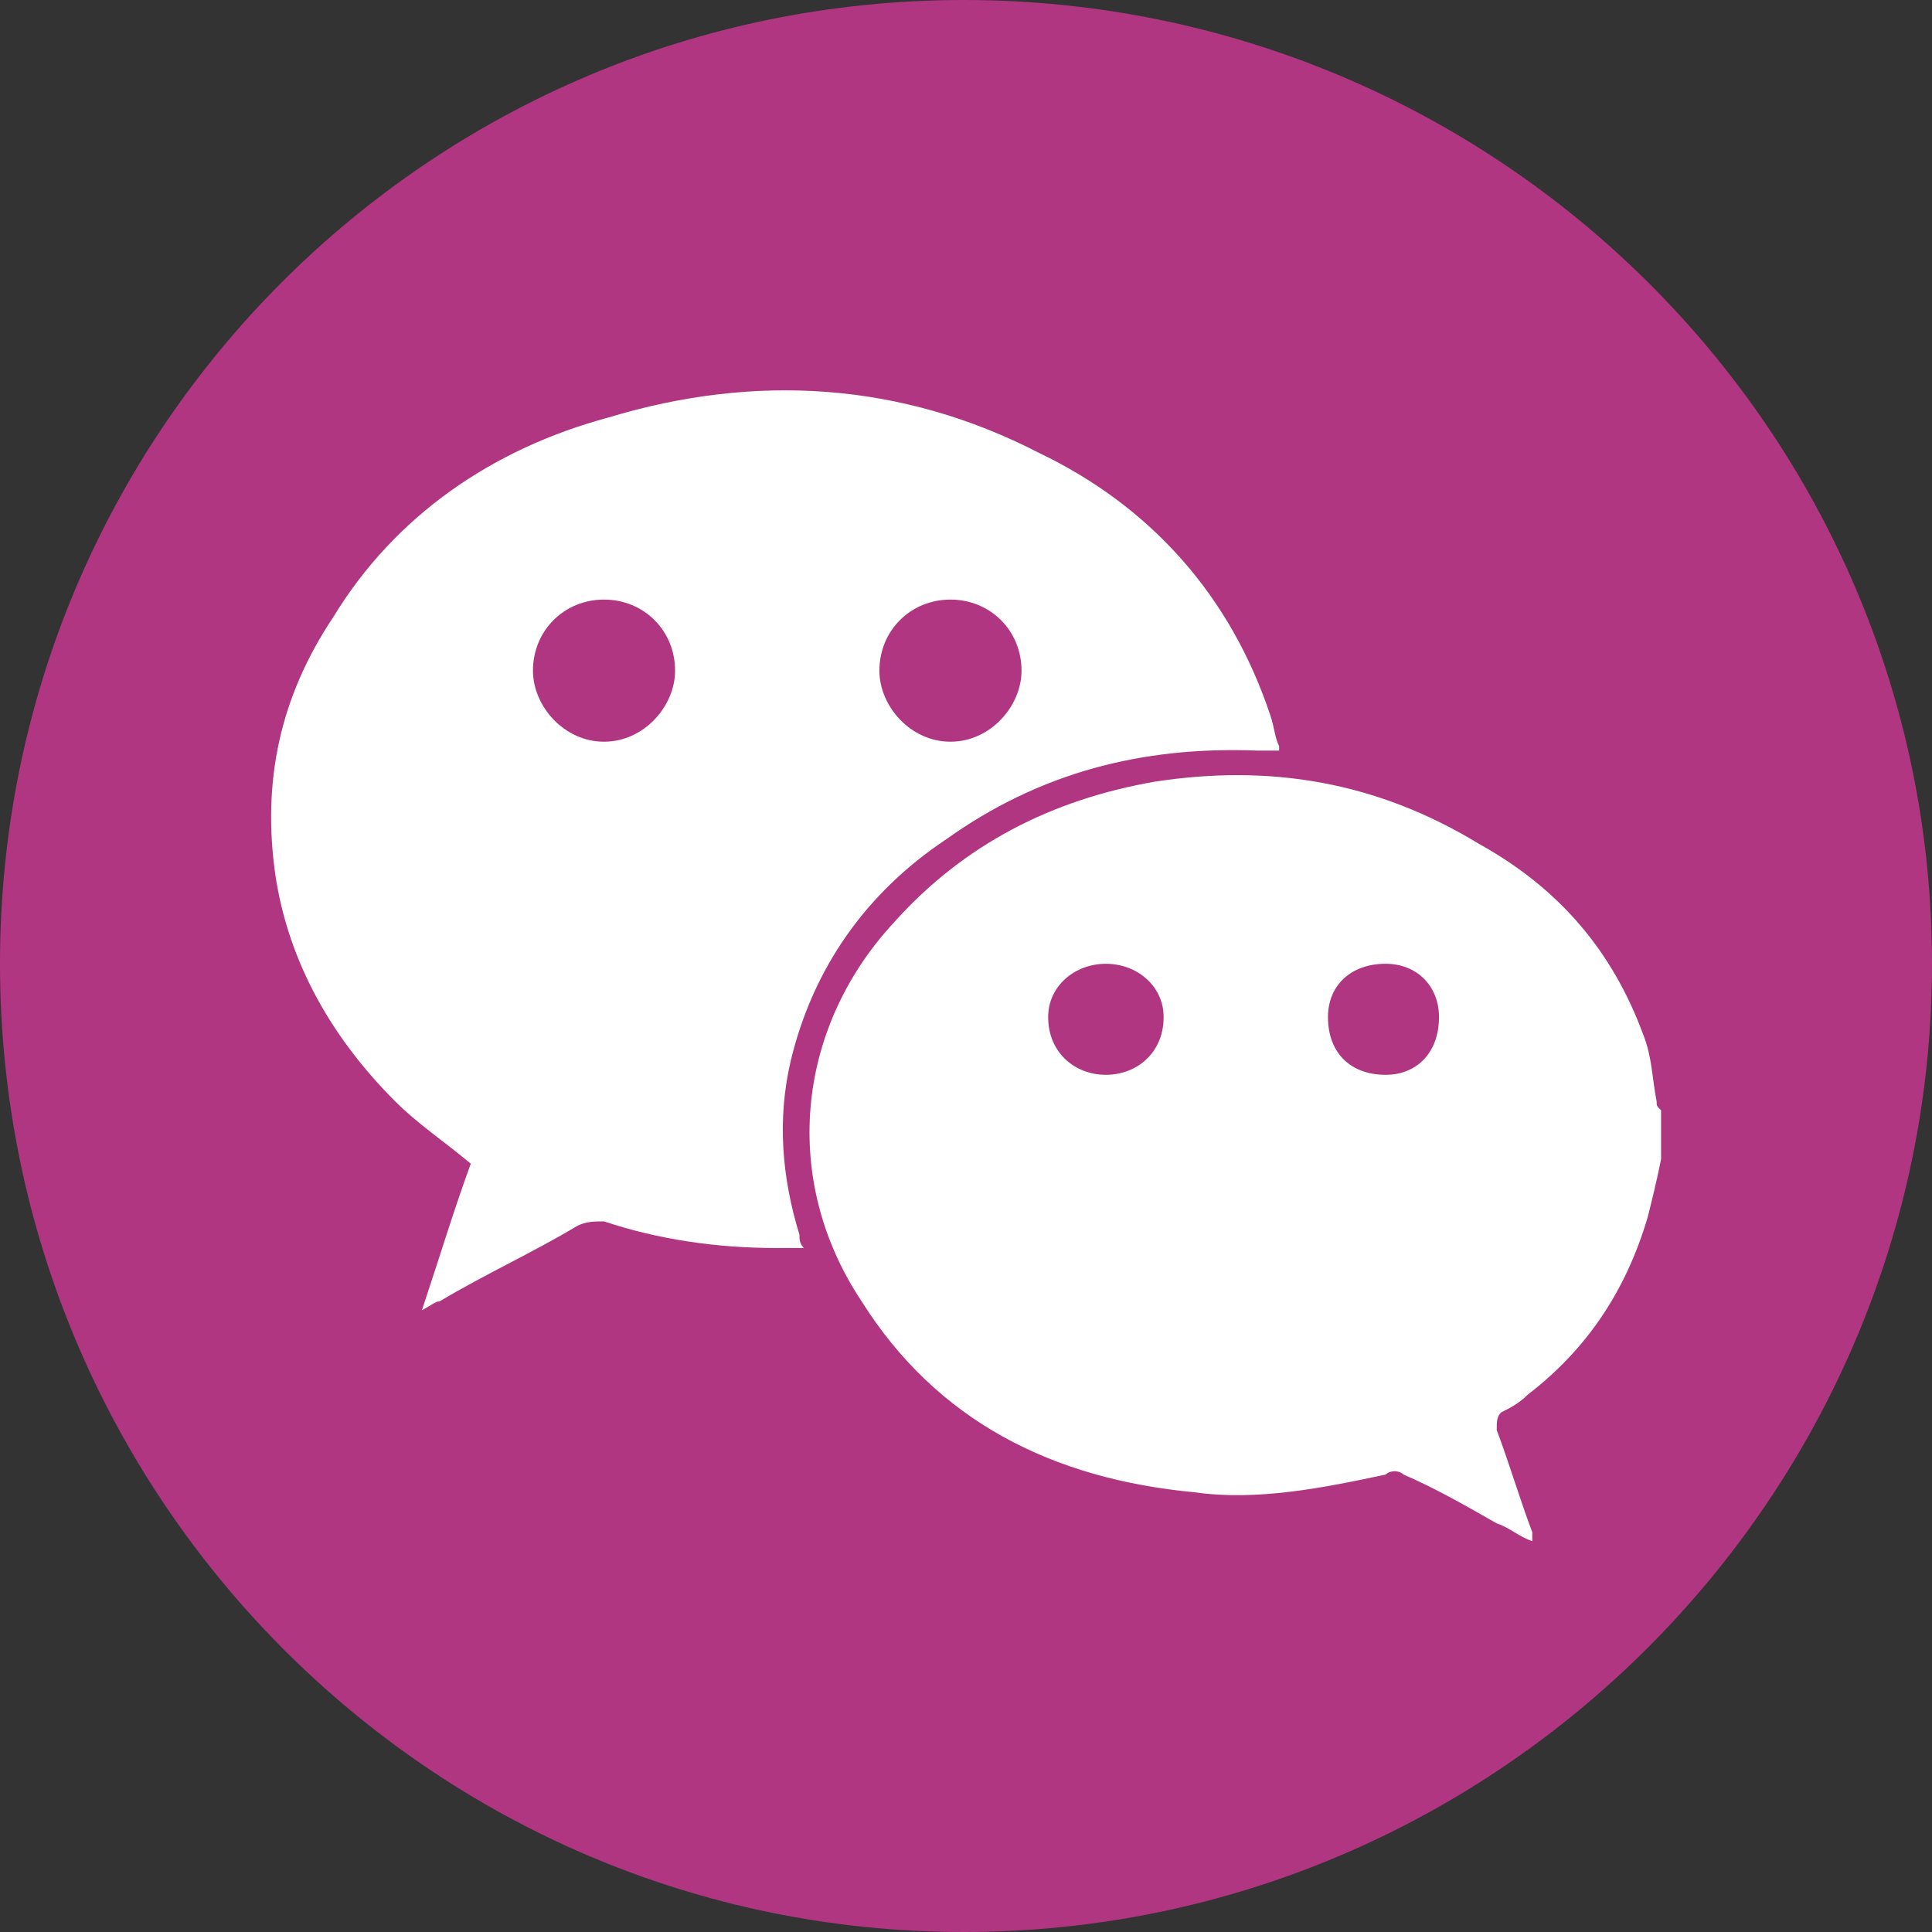
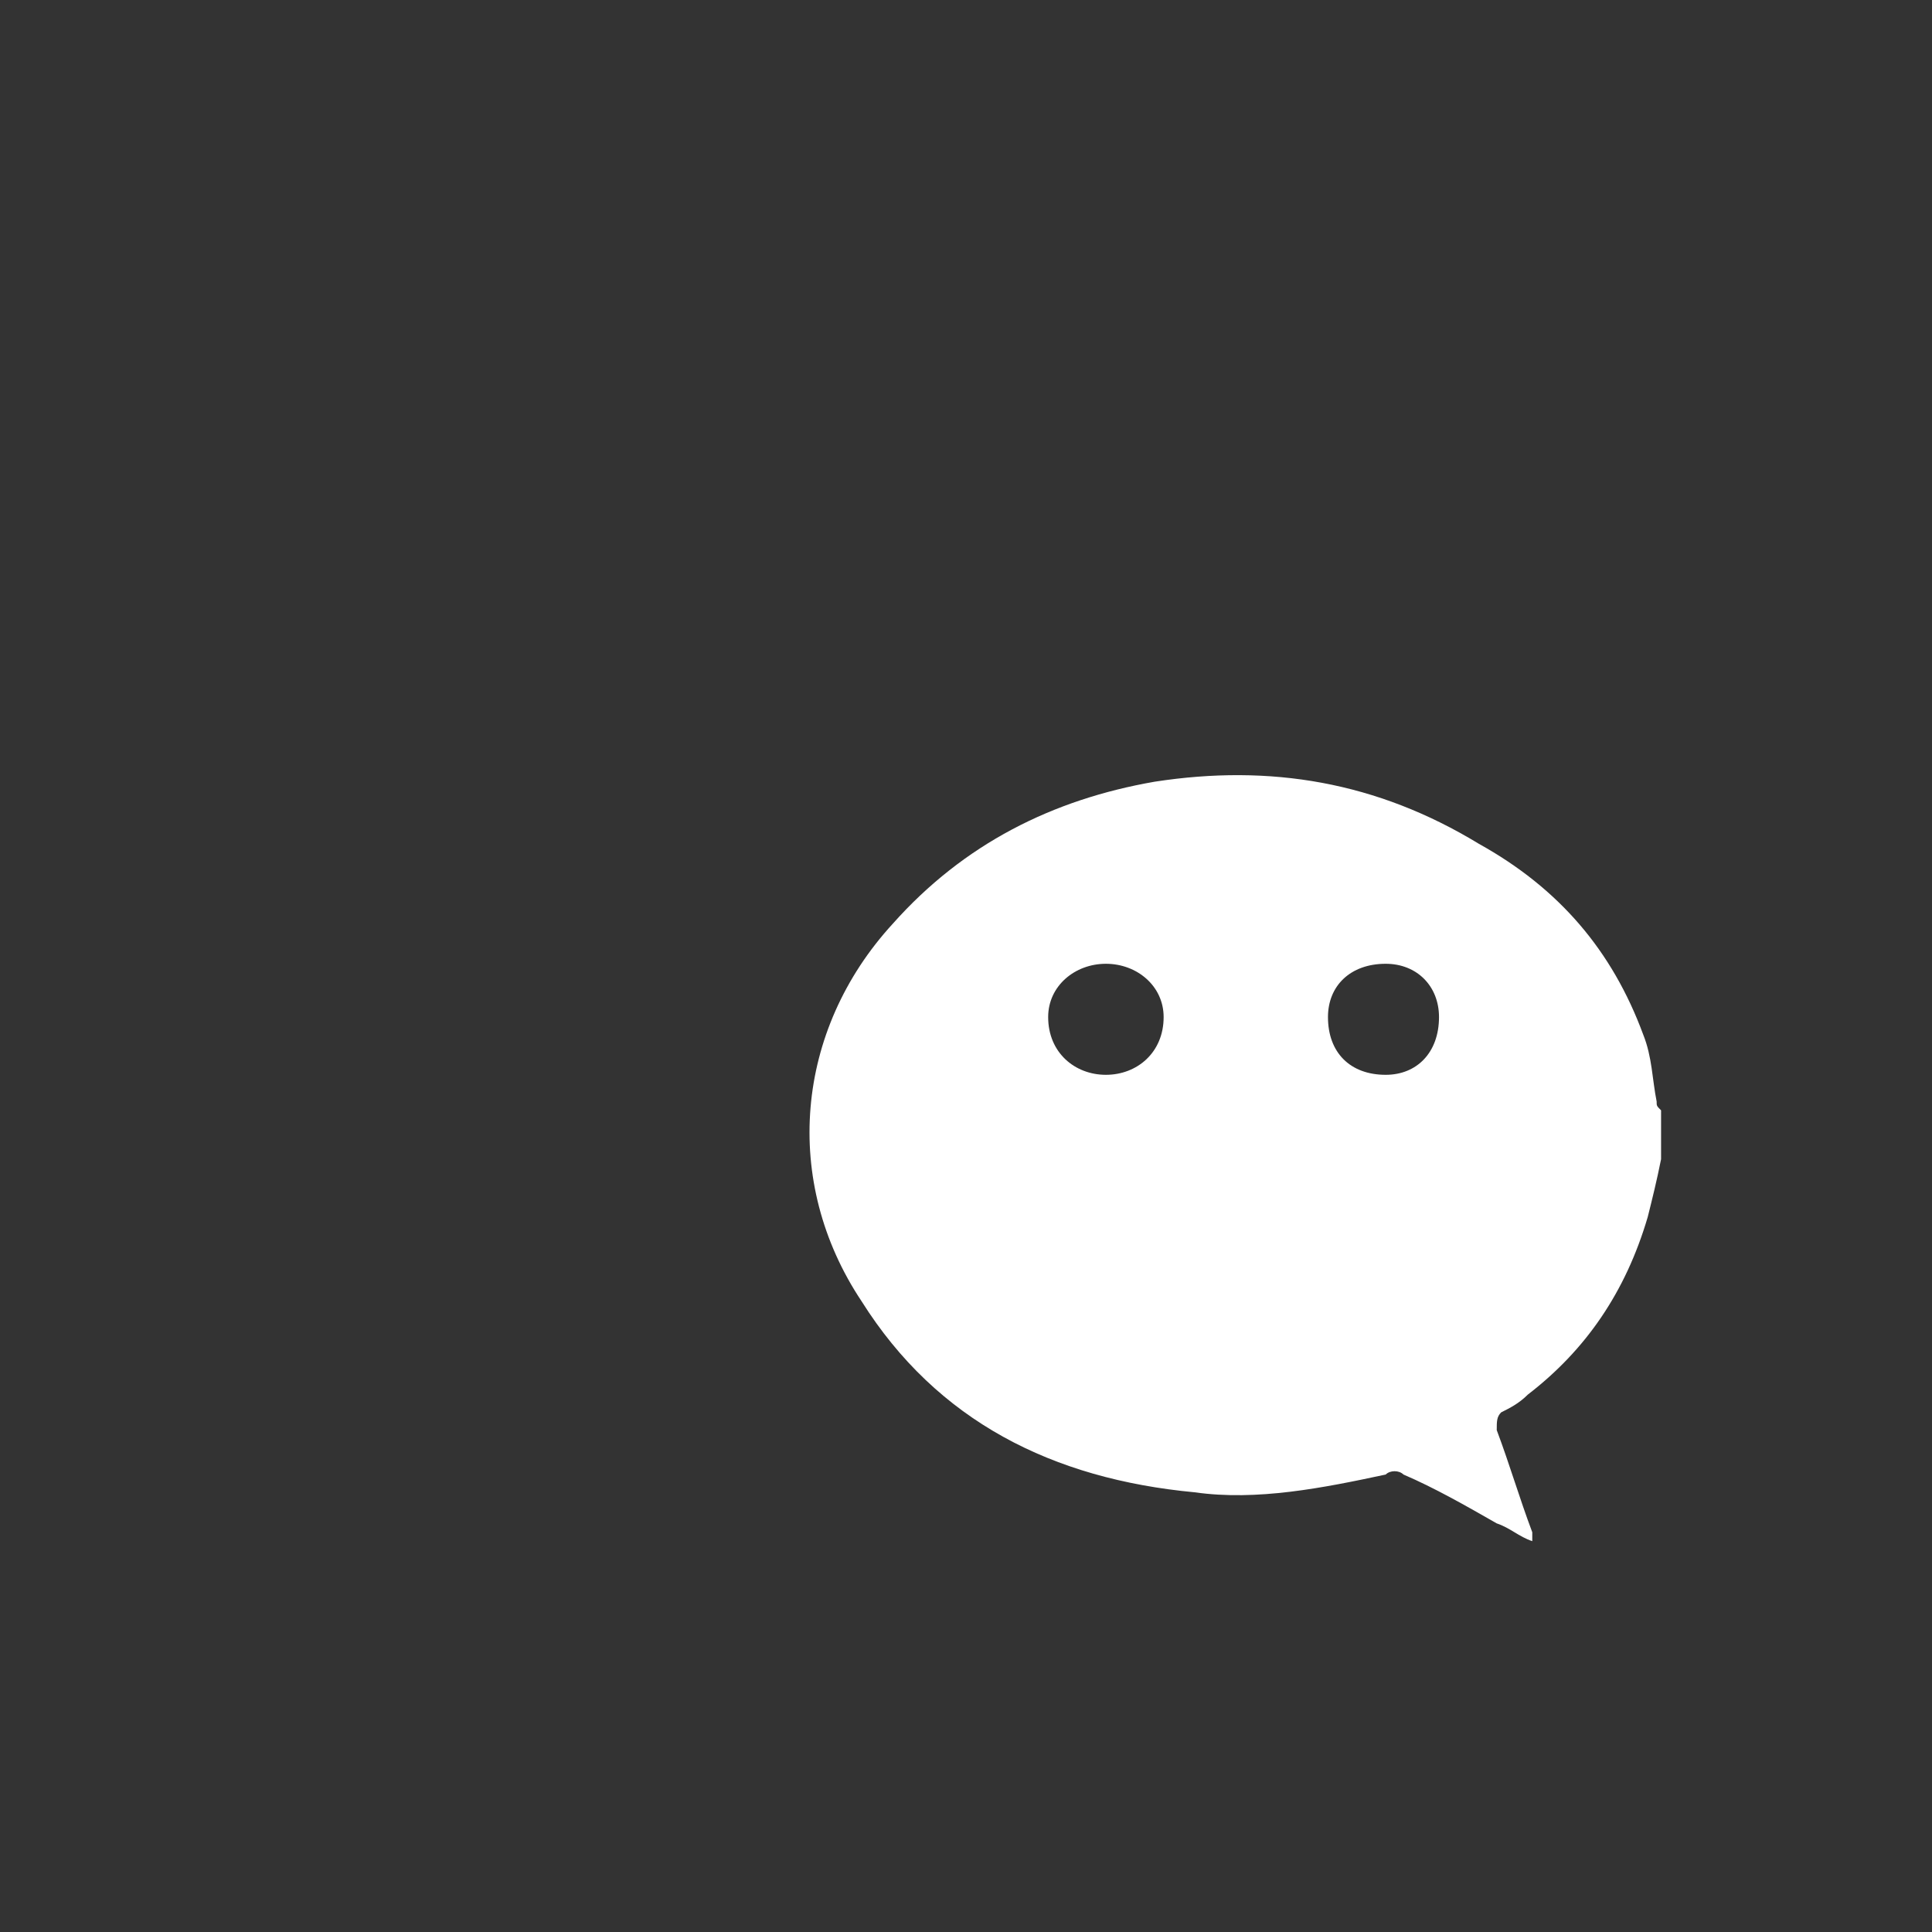
<svg xmlns="http://www.w3.org/2000/svg" xml:space="preserve" width="31.707mm" height="31.707mm" version="1.1" style="shape-rendering:geometricPrecision; text-rendering:geometricPrecision; image-rendering:optimizeQuality; fill-rule:evenodd; clip-rule:evenodd" viewBox="0 0 435 435">
  <rect x="0" y="0" width="435" height="435" fill="#333333" stroke="none" />
  <defs>
    <style type="text/css">
   
    .fil0 {fill:#B03682}
    .fil1 {fill:white;fill-rule:nonzero}
   
  </style>
  </defs>
  <g id="Camada_x0020_1">
-     <path class="fil0" d="M435 217c0,120 -98,218 -218,218 -120,0 -217,-98 -217,-218 0,-120 97,-217 217,-217 120,0 218,97 218,217z" />
    <path class="fil1" d="M312 242c-8,0 -13,-5 -13,-13 0,-7 5,-12 13,-12 7,0 12,5 12,12 0,8 -5,13 -12,13zm-63 0c-7,0 -13,-5 -13,-13 0,-7 6,-12 13,-12 7,0 13,5 13,12 0,8 -6,13 -13,13zm124 6c-1,-5 -1,-10 -3,-15 -7,-19 -19,-33 -37,-43 -23,-14 -47,-18 -73,-14 -23,4 -43,14 -59,32 -22,24 -25,58 -7,85 17,27 43,40 75,43 14,2 29,-1 43,-4 1,-1 3,-1 4,0 7,3 14,7 21,11 3,1 5,3 8,4 0,-1 0,-1 0,-2 -3,-8 -5,-15 -8,-23 0,-2 0,-3 1,-4 2,-1 4,-2 6,-4 13,-10 22,-23 27,-40 1,-4 2,-8 3,-13 0,-3 0,-7 0,-11 -1,-1 -1,-1 -1,-2z" />
-     <path class="fil1" d="M136 167c-9,0 -16,-8 -16,-16 0,-9 7,-16 16,-16 9,0 16,7 16,16 0,8 -7,16 -16,16zm78 -32c9,0 16,7 16,16 0,8 -7,16 -16,16 -9,0 -16,-8 -16,-16 0,-9 7,-16 16,-16zm-36 104c5,-21 17,-38 35,-50 21,-15 44,-21 70,-20 1,0 3,0 5,0 0,-1 0,-1 0,-1 -1,-2 -1,-4 -2,-7 -9,-27 -27,-47 -52,-59 -31,-16 -64,-18 -97,-8 -26,7 -48,22 -62,45 -12,18 -16,37 -13,58 3,20 13,37 27,51 5,5 11,9 17,14 -4,11 -7,21 -11,33 2,-1 3,-2 4,-2 10,-6 21,-11 31,-17 2,-1 4,-1 6,-1 12,4 25,6 39,6 1,0 3,0 6,0 -1,-1 -1,-2 -1,-3 -4,-13 -5,-26 -2,-39z" />
  </g>
</svg>